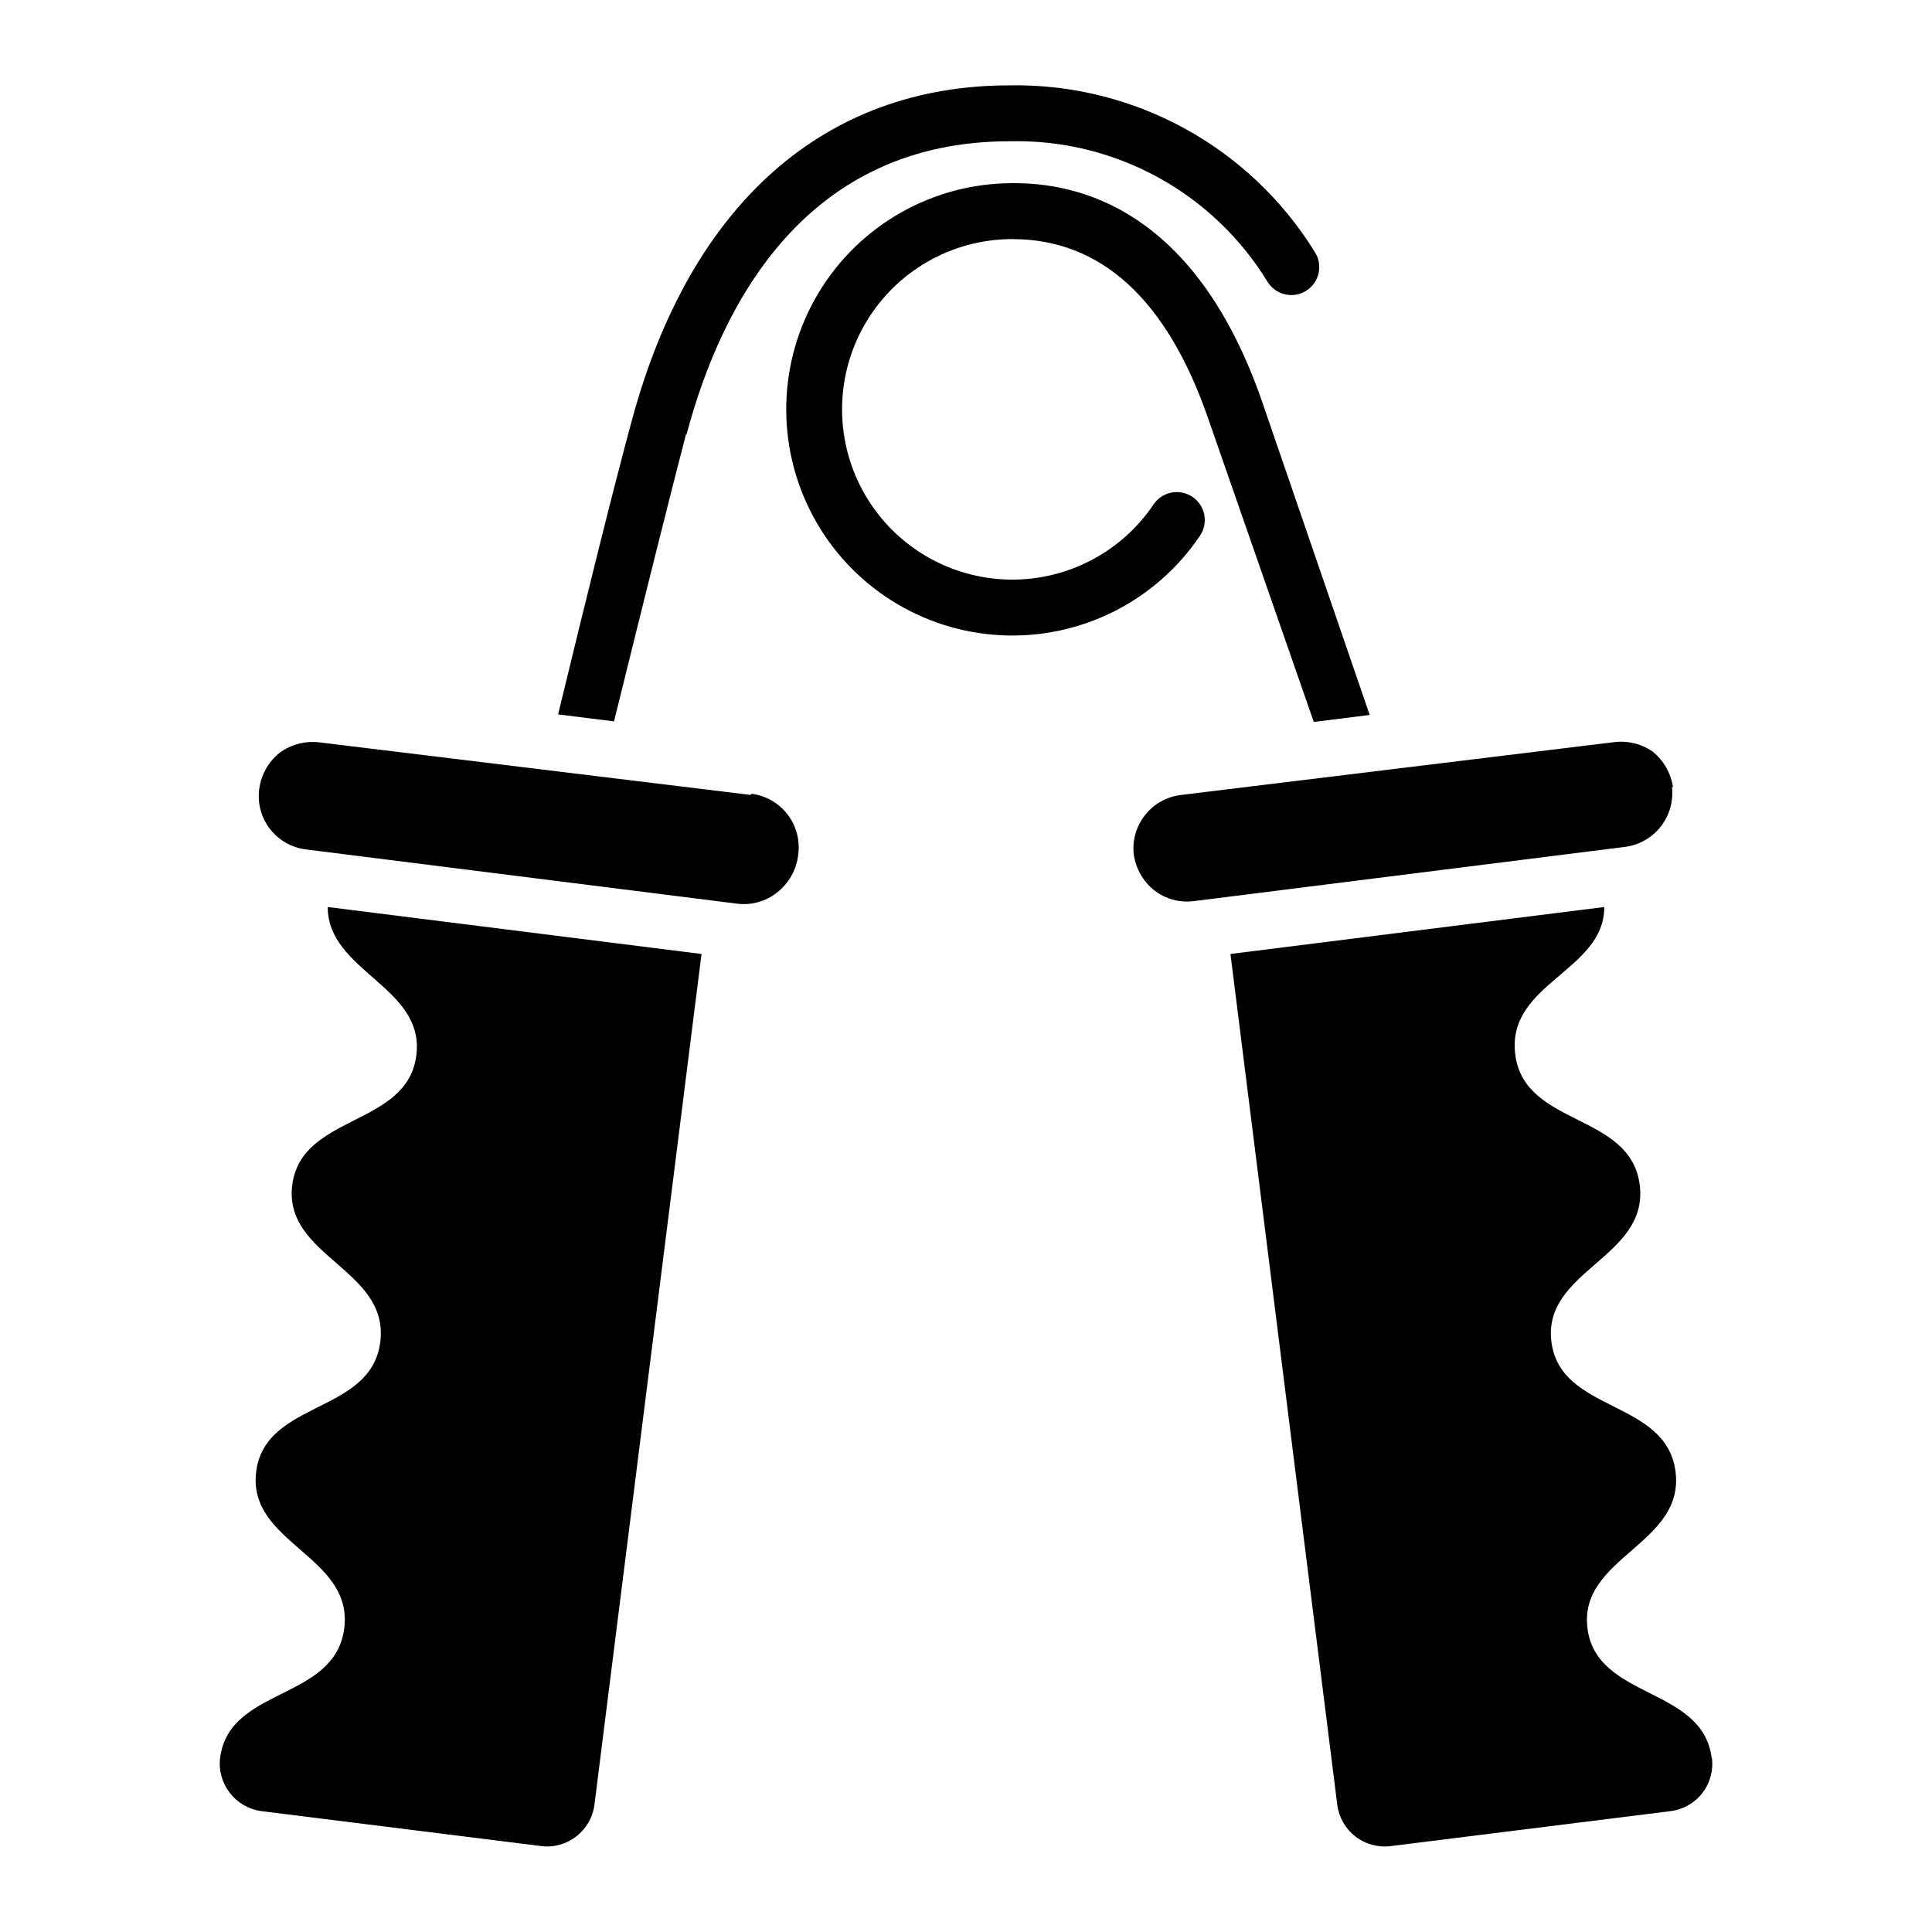
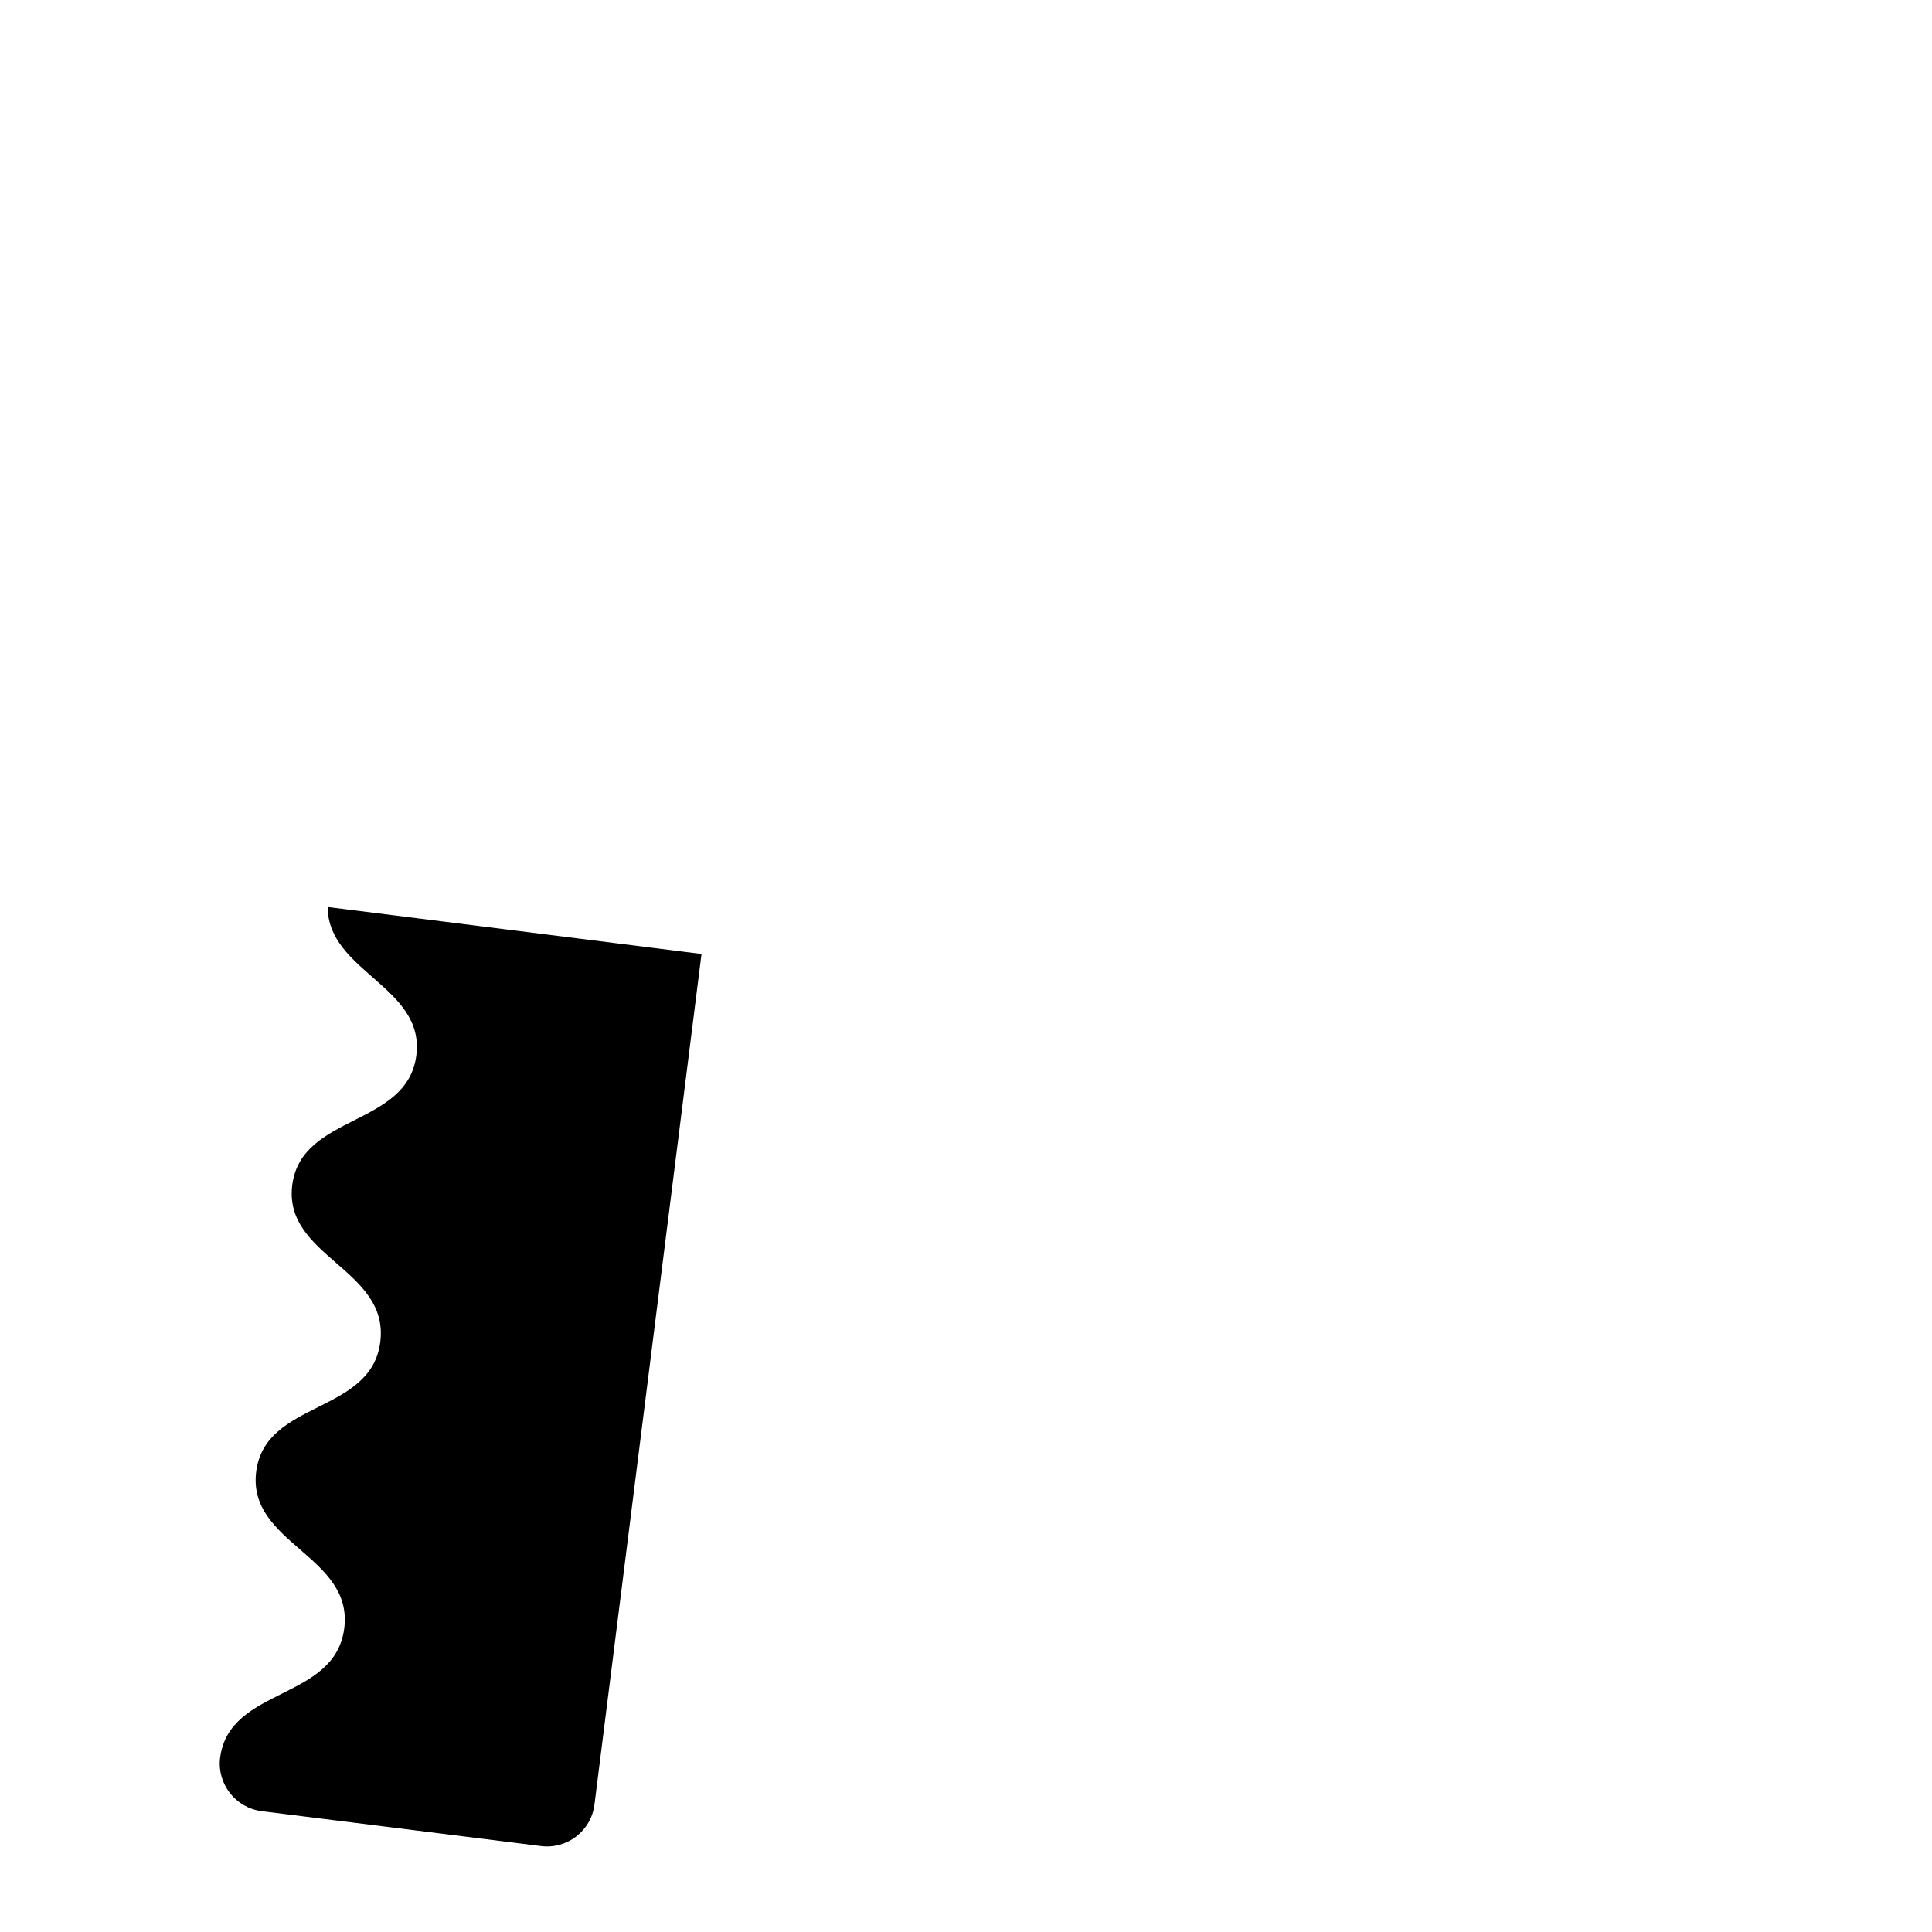
<svg xmlns="http://www.w3.org/2000/svg" fill="#000000" width="800px" height="800px" version="1.1" viewBox="144 144 512 512">
  <g>
-     <path d="m325.91 259.23c9.48-35.637 32.152-77.793 85.645-77.793 13.695-0.336 27.234 2.945 39.254 9.516 12.02 6.57 22.094 16.195 29.207 27.898 2.238 3.406 6.805 4.367 10.223 2.148 1.66-1.074 2.816-2.766 3.223-4.699 0.402-1.934 0.016-3.949-1.074-5.598-17.285-27.918-48-44.668-80.832-44.082-49.047 0-84.535 31.414-100.02 88.465-4.594 16.816-12.227 47.566-19.633 78.238l14.816 1.852c7.41-30.008 14.816-59.789 19.113-76.238" />
-     <path d="m462.01 285.97c1.102-1.629 1.512-3.629 1.137-5.562s-1.504-3.637-3.137-4.734c-1.629-1.102-3.633-1.512-5.566-1.137-1.93 0.375-3.633 1.504-4.734 3.137-8.82 13.105-23.852 20.645-39.633 19.875-15.777-0.773-30.008-9.738-37.508-23.645-7.5-13.902-7.184-30.719 0.836-44.328 8.02-13.613 22.574-22.035 38.371-22.211h0.52c23.488 0 40.973 16.004 51.863 47.492l28.008 80.461 14.816-1.852-28.672-83.5c-16.449-46.973-44.527-57.422-65.422-57.422h-0.594c-21.043 0-40.543 11.039-51.379 29.078-10.836 18.039-11.414 40.441-1.531 59.016 9.887 18.578 28.789 30.609 49.805 31.703s41.062-8.918 52.82-26.371" />
-     <path d="m587.37 352.73c-0.512-3.762-2.449-7.184-5.41-9.559-3.094-2.129-6.879-3.004-10.594-2.445l-114.25 13.93c-7.828 0.855-13.492 7.875-12.668 15.707 0.512 3.762 2.449 7.18 5.406 9.559 2.981 2.328 6.769 3.371 10.523 2.887l114.25-14.375v0.004c3.766-0.48 7.191-2.438 9.523-5.434 2.332-3 3.383-6.801 2.922-10.57" />
-     <path d="m597.59 609.82c-2.371-18.895-30.523-15.41-32.895-34.305-2.371-18.895 25.781-22.227 23.34-41.488-2.445-19.266-30.527-15.484-32.898-34.453s25.781-22.227 23.414-41.488c-2.371-19.266-30.375-15.41-32.969-34.453-2.594-19.043 23.633-22.227 23.559-39.266l-99.059 12.445 28.305 225.45c0.422 3.348 2.164 6.383 4.832 8.441 2.672 2.059 6.051 2.965 9.391 2.527l74.09-9.262c3.34-0.406 6.375-2.133 8.438-4.789 2.059-2.66 2.969-6.031 2.527-9.363" />
-     <path d="m342.88 354.66-114.25-13.93c-3.762-0.449-7.551 0.559-10.594 2.816-2.934 2.387-4.844 5.809-5.336 9.559-0.504 3.766 0.523 7.578 2.848 10.582 2.324 3.008 5.754 4.957 9.527 5.418l114.25 14.375c3.75 0.48 7.539-0.559 10.52-2.891 3.223-2.481 5.289-6.176 5.703-10.223 0.484-3.766-0.547-7.566-2.867-10.566-2.32-3-5.742-4.957-9.504-5.438" />
    <path d="m254.34 423.63c-2.371 19.043-30.523 15.484-32.895 34.453-2.371 18.969 25.711 22.227 23.34 41.488s-30.523 15.41-32.895 34.453c-2.371 19.043 25.781 22.227 23.34 41.488-2.445 19.262-30.449 15.41-32.895 34.305h-0.008c-0.832 6.922 4.055 13.227 10.965 14.152l74.09 9.262c6.934 0.871 13.266-4.035 14.152-10.969l28.375-225.45-99.059-12.445c0 17.113 25.781 21.117 23.488 39.266" />
  </g>
</svg>